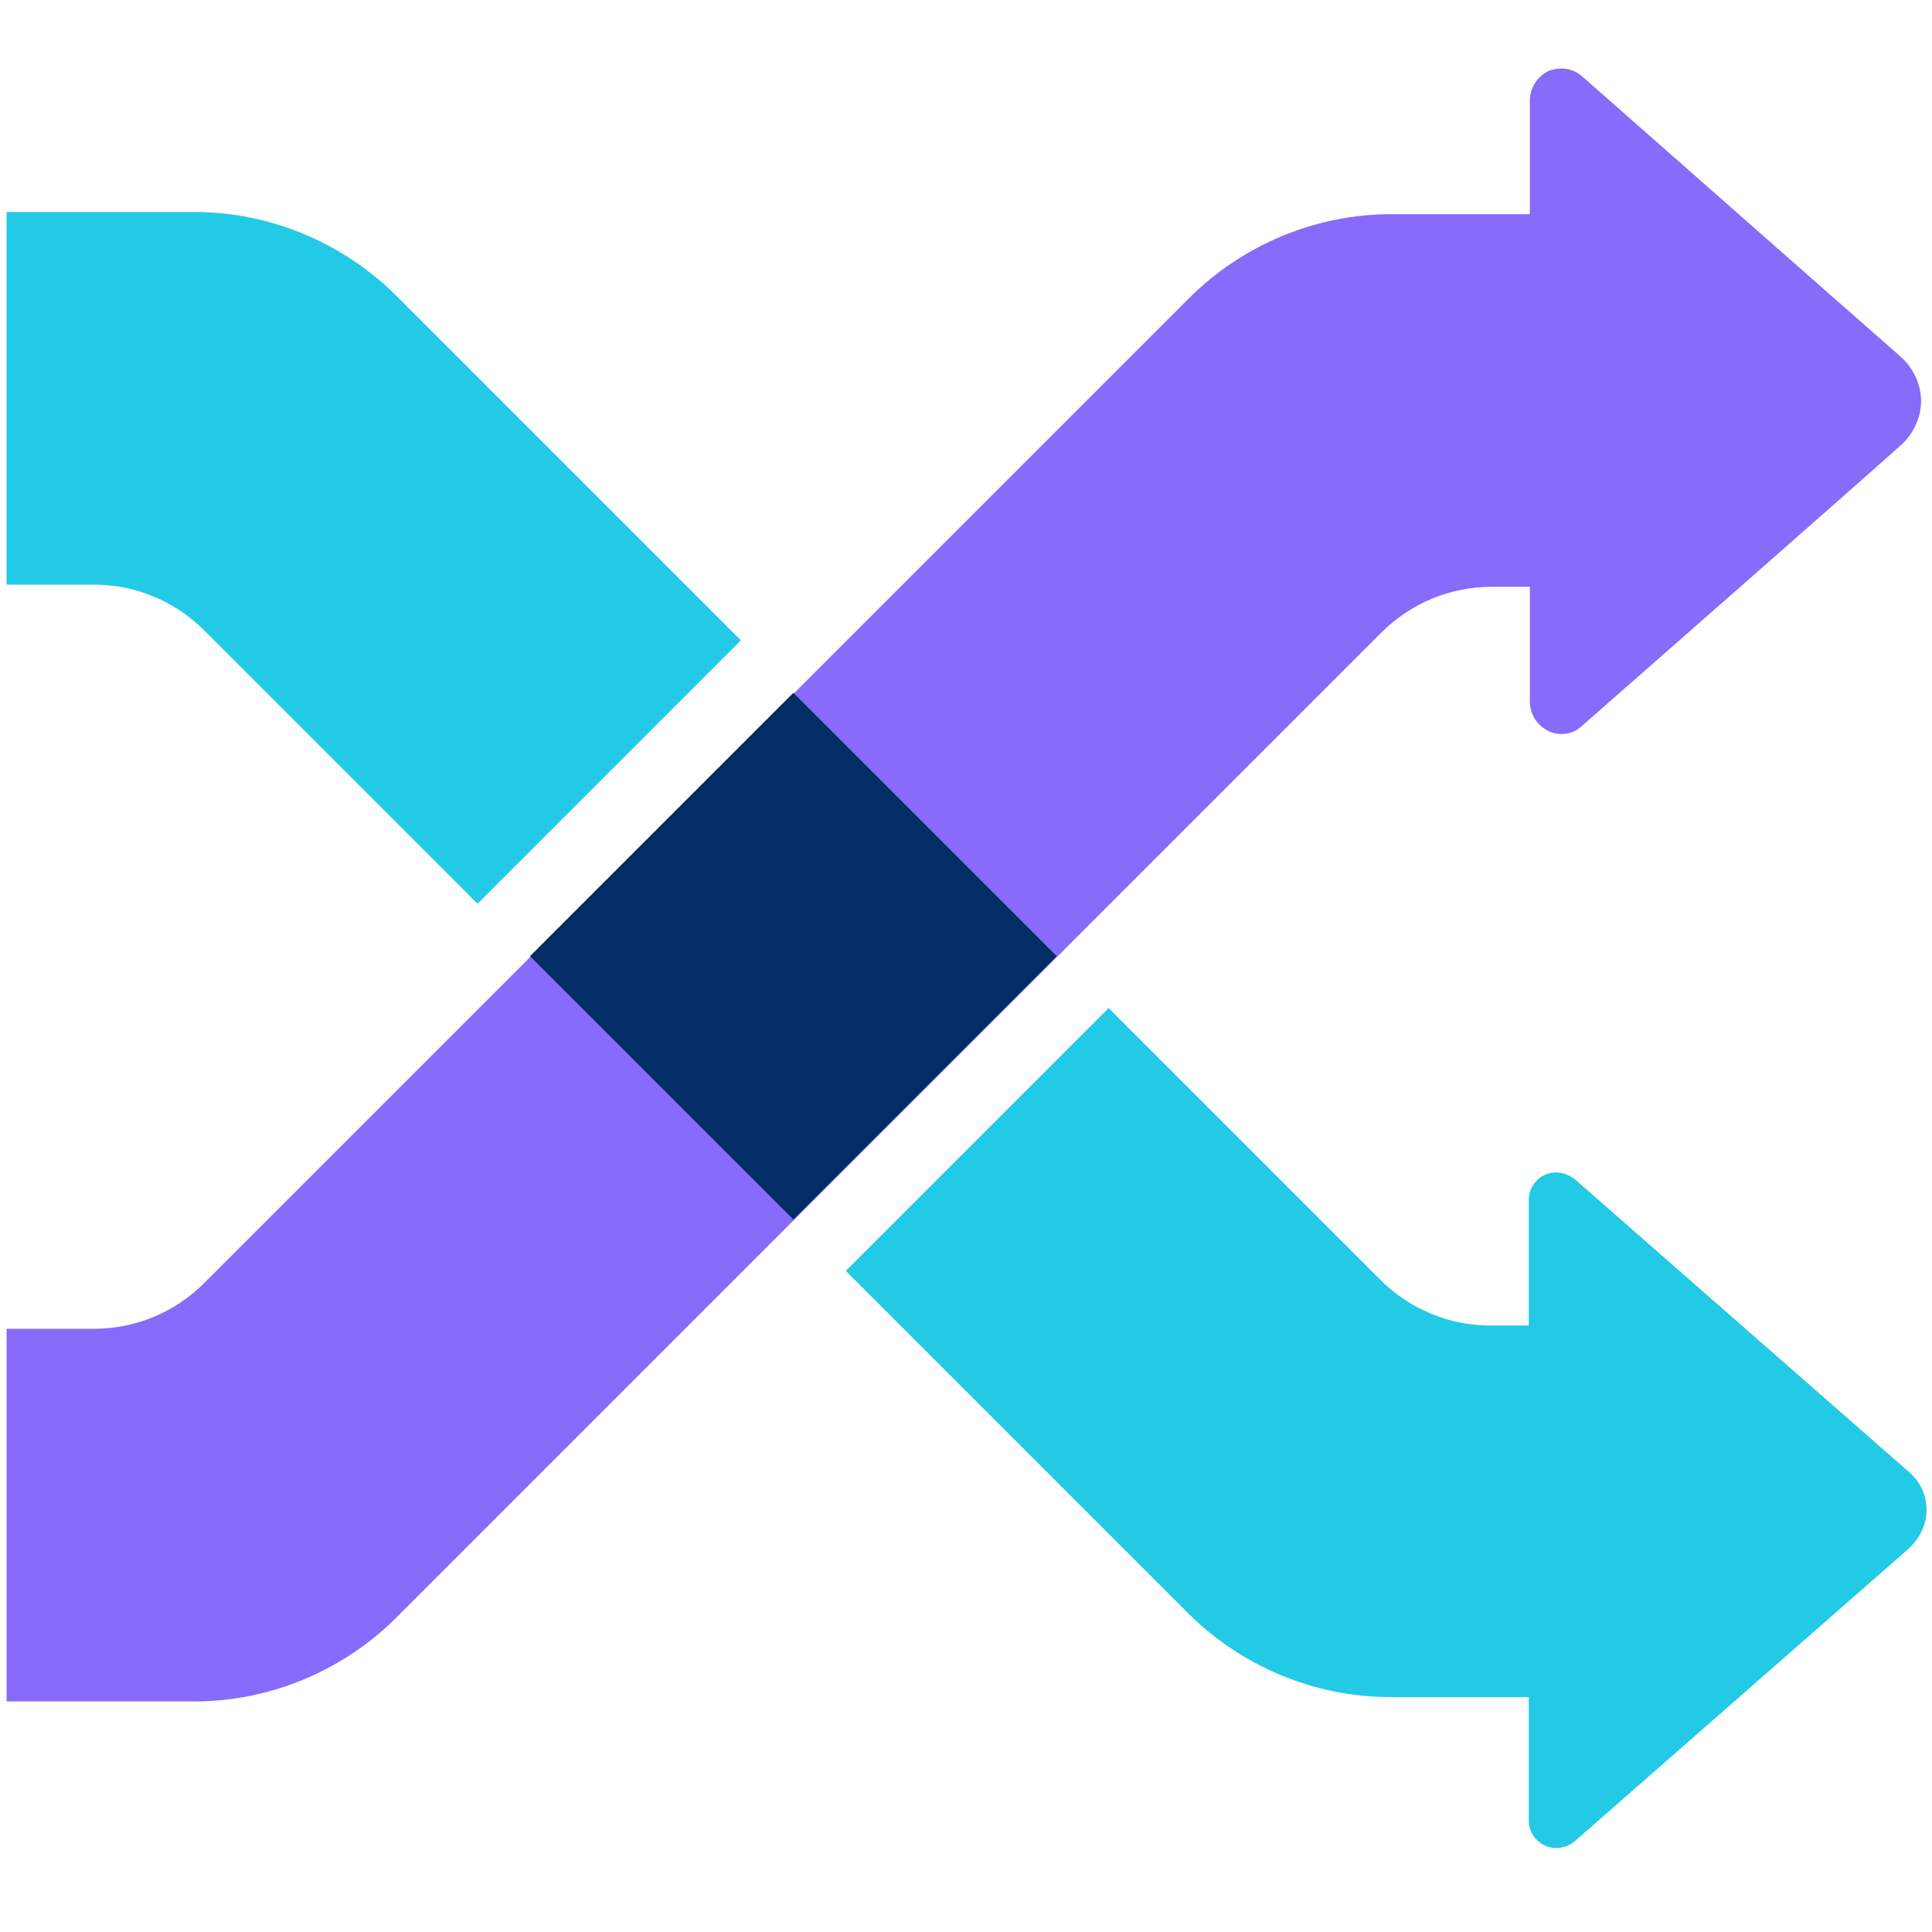
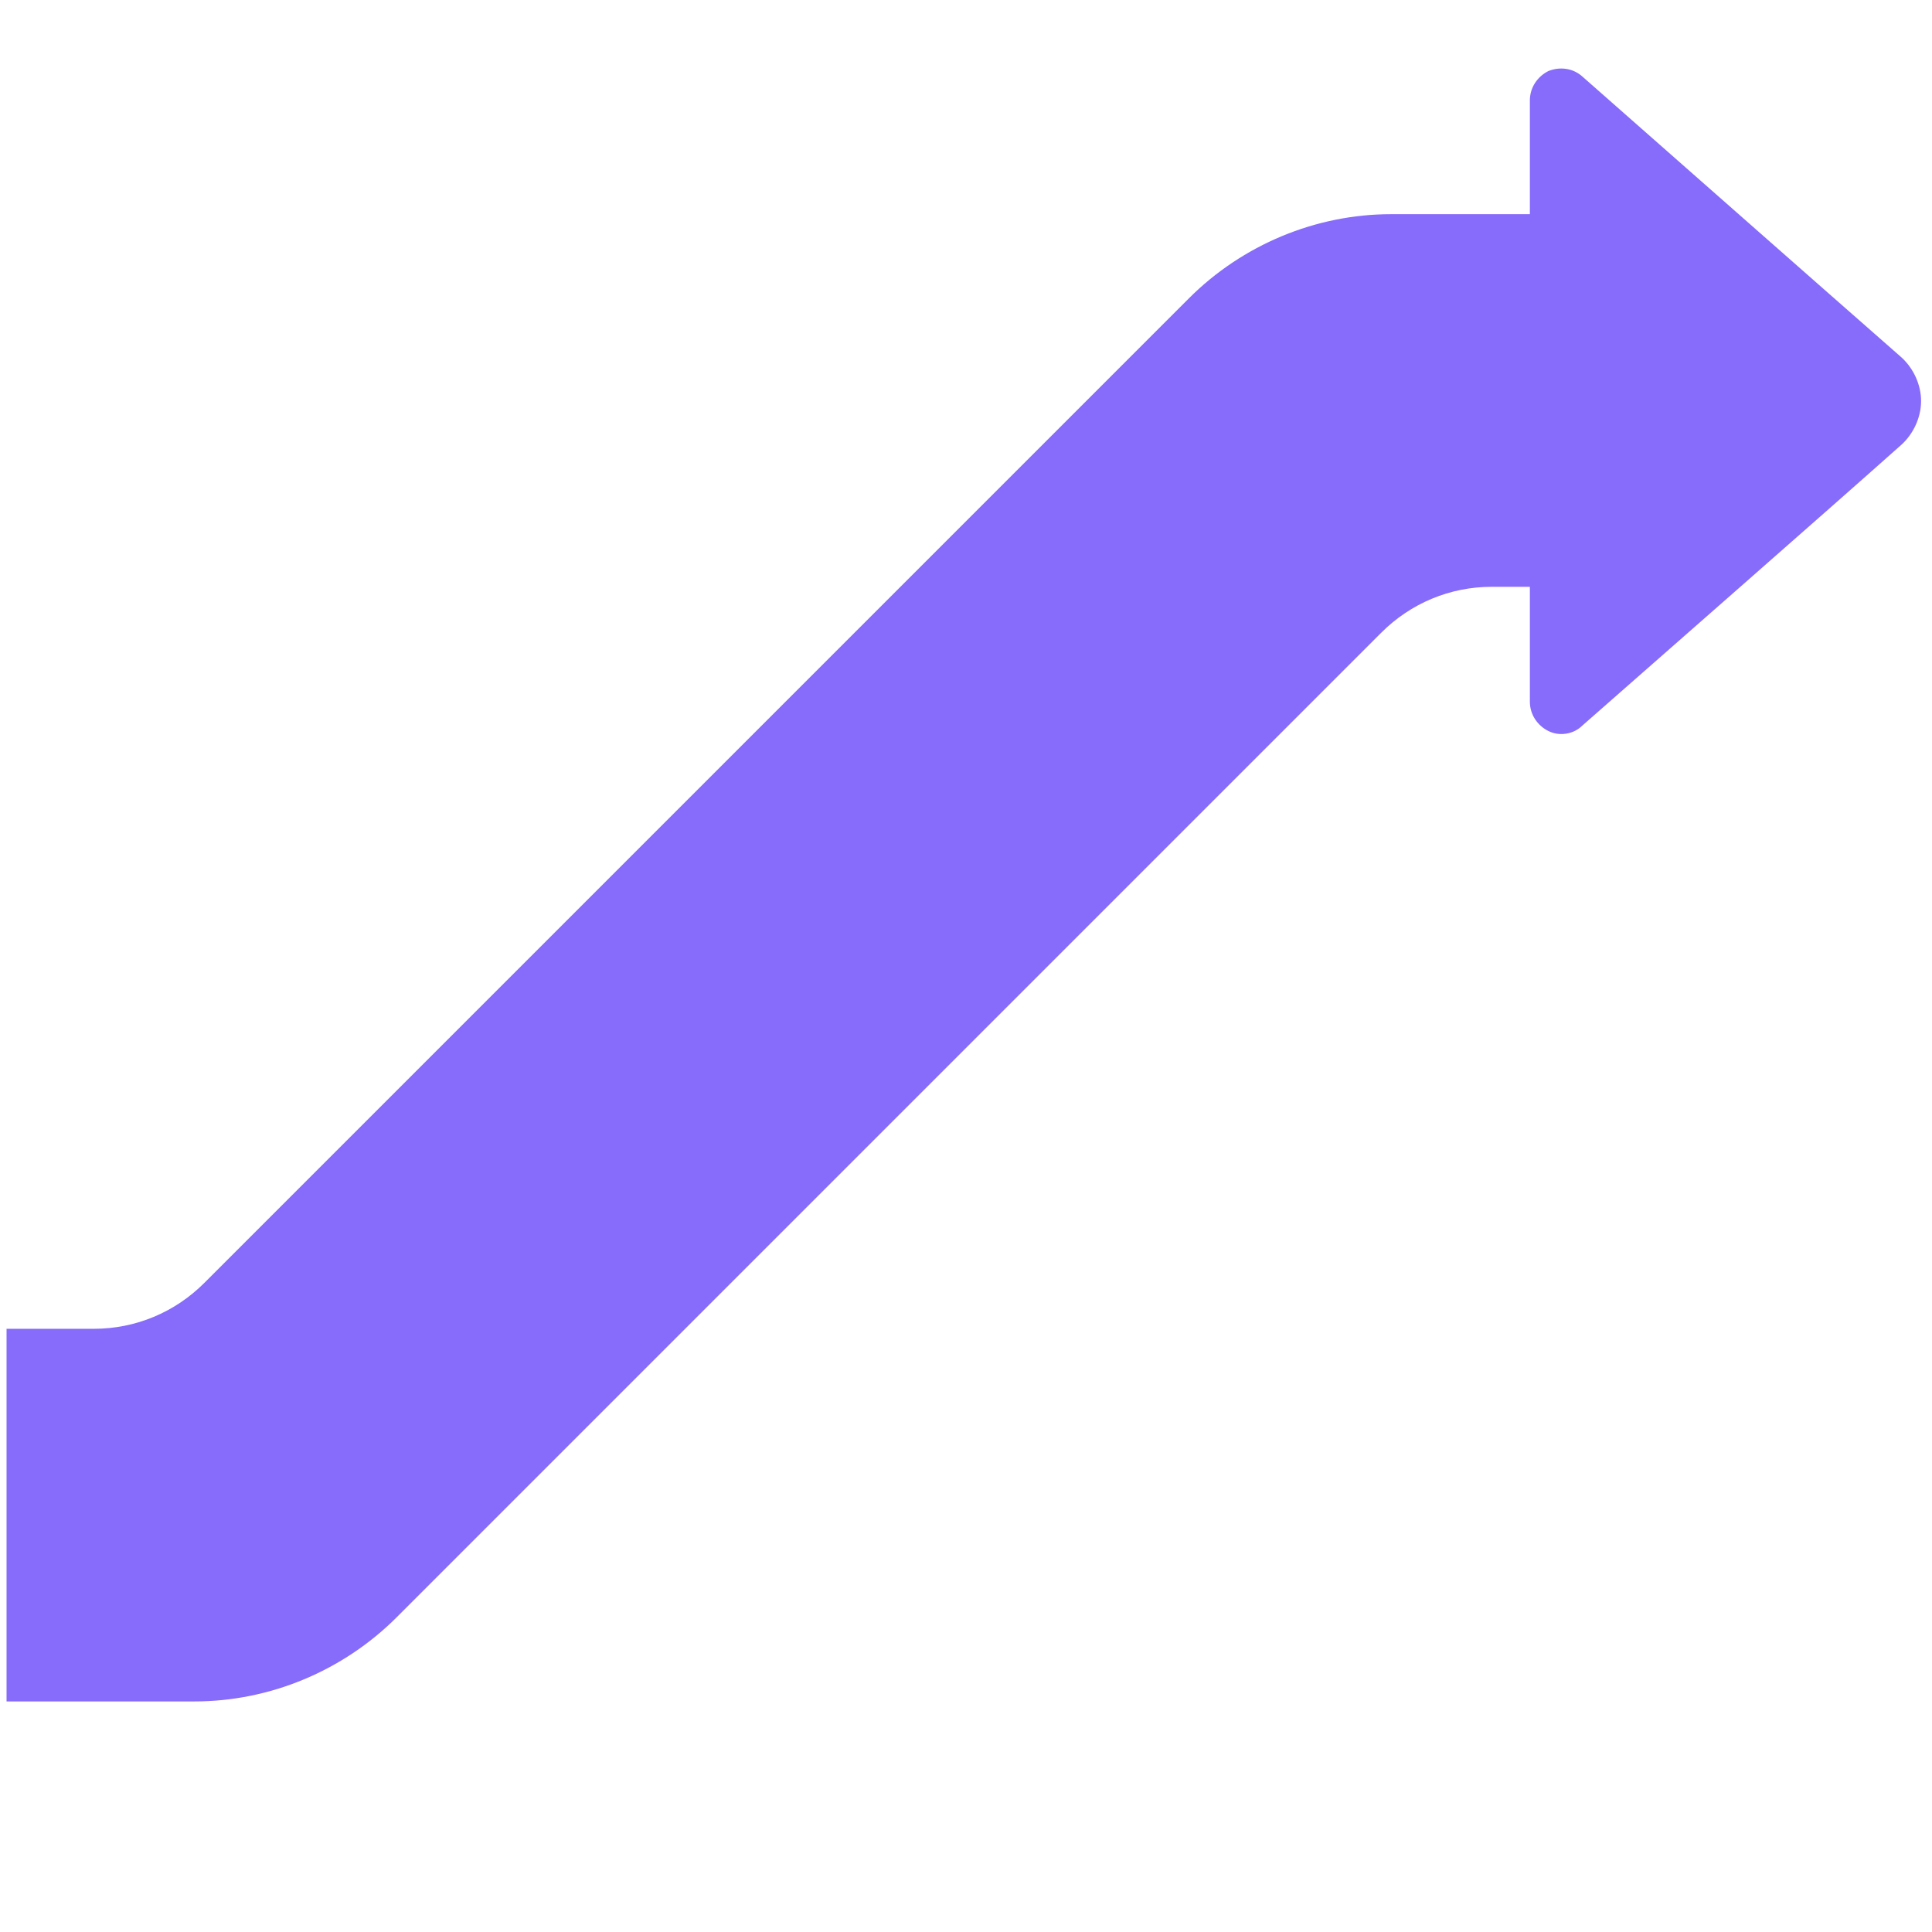
<svg xmlns="http://www.w3.org/2000/svg" id="Layer_2" data-name="Layer 2" viewBox="0 0 17.68 17.68">
  <defs>
    <style>
      .cls-1 {
        fill: #22cae6;
      }

      .cls-1, .cls-2, .cls-3 {
        fill-rule: evenodd;
      }

      .cls-2 {
        fill: #876bfa;
      }

      .cls-3 {
        fill: #042d67;
      }

      .cls-4 {
        fill: none;
      }
    </style>
  </defs>
  <g id="Layer_1-2" data-name="Layer 1">
    <g>
-       <rect class="cls-4" width="17.68" height="17.68" />
      <path class="cls-2" d="m14,1.96h-1.27c-.69,0-1.36.28-1.85.77L1.87,11.74c-.27.27-.63.42-1.01.42H.06v3.41h1.72c.69,0,1.36-.28,1.85-.77L12.64,5.79c.27-.27.63-.42,1.01-.42h.35v1.05c0,.12.07.22.17.27s.23.03.31-.05c.75-.66,2.19-1.92,2.92-2.57.11-.1.18-.25.18-.4s-.07-.3-.18-.4c-.73-.64-2.17-1.91-2.92-2.57-.09-.08-.21-.09-.31-.05-.1.05-.17.15-.17.27v1.03Z" />
-       <path class="cls-3" d="m7.26,6.34l2.41,2.41-2.41,2.41-2.41-2.41,2.41-2.41Z" />
-       <path class="cls-1" d="m4.37,8.27l-2.5-2.5c-.27-.27-.63-.42-1.01-.42H.06V1.94h1.72c.69,0,1.36.28,1.85.77l3.15,3.15-2.41,2.41Zm5.78.96l2.48,2.48c.27.27.63.42,1.01.42h.35v-1.15c0-.1.06-.19.15-.23.09-.04.19-.02.27.04l3.07,2.69c.1.09.15.21.15.34s-.06.25-.15.34l-3.07,2.69c-.07.06-.18.08-.27.04-.09-.04-.15-.13-.15-.23v-1.13h-1.27c-.69,0-1.36-.28-1.85-.77l-3.13-3.13,2.41-2.41Z" />
    </g>
  </g>
</svg>